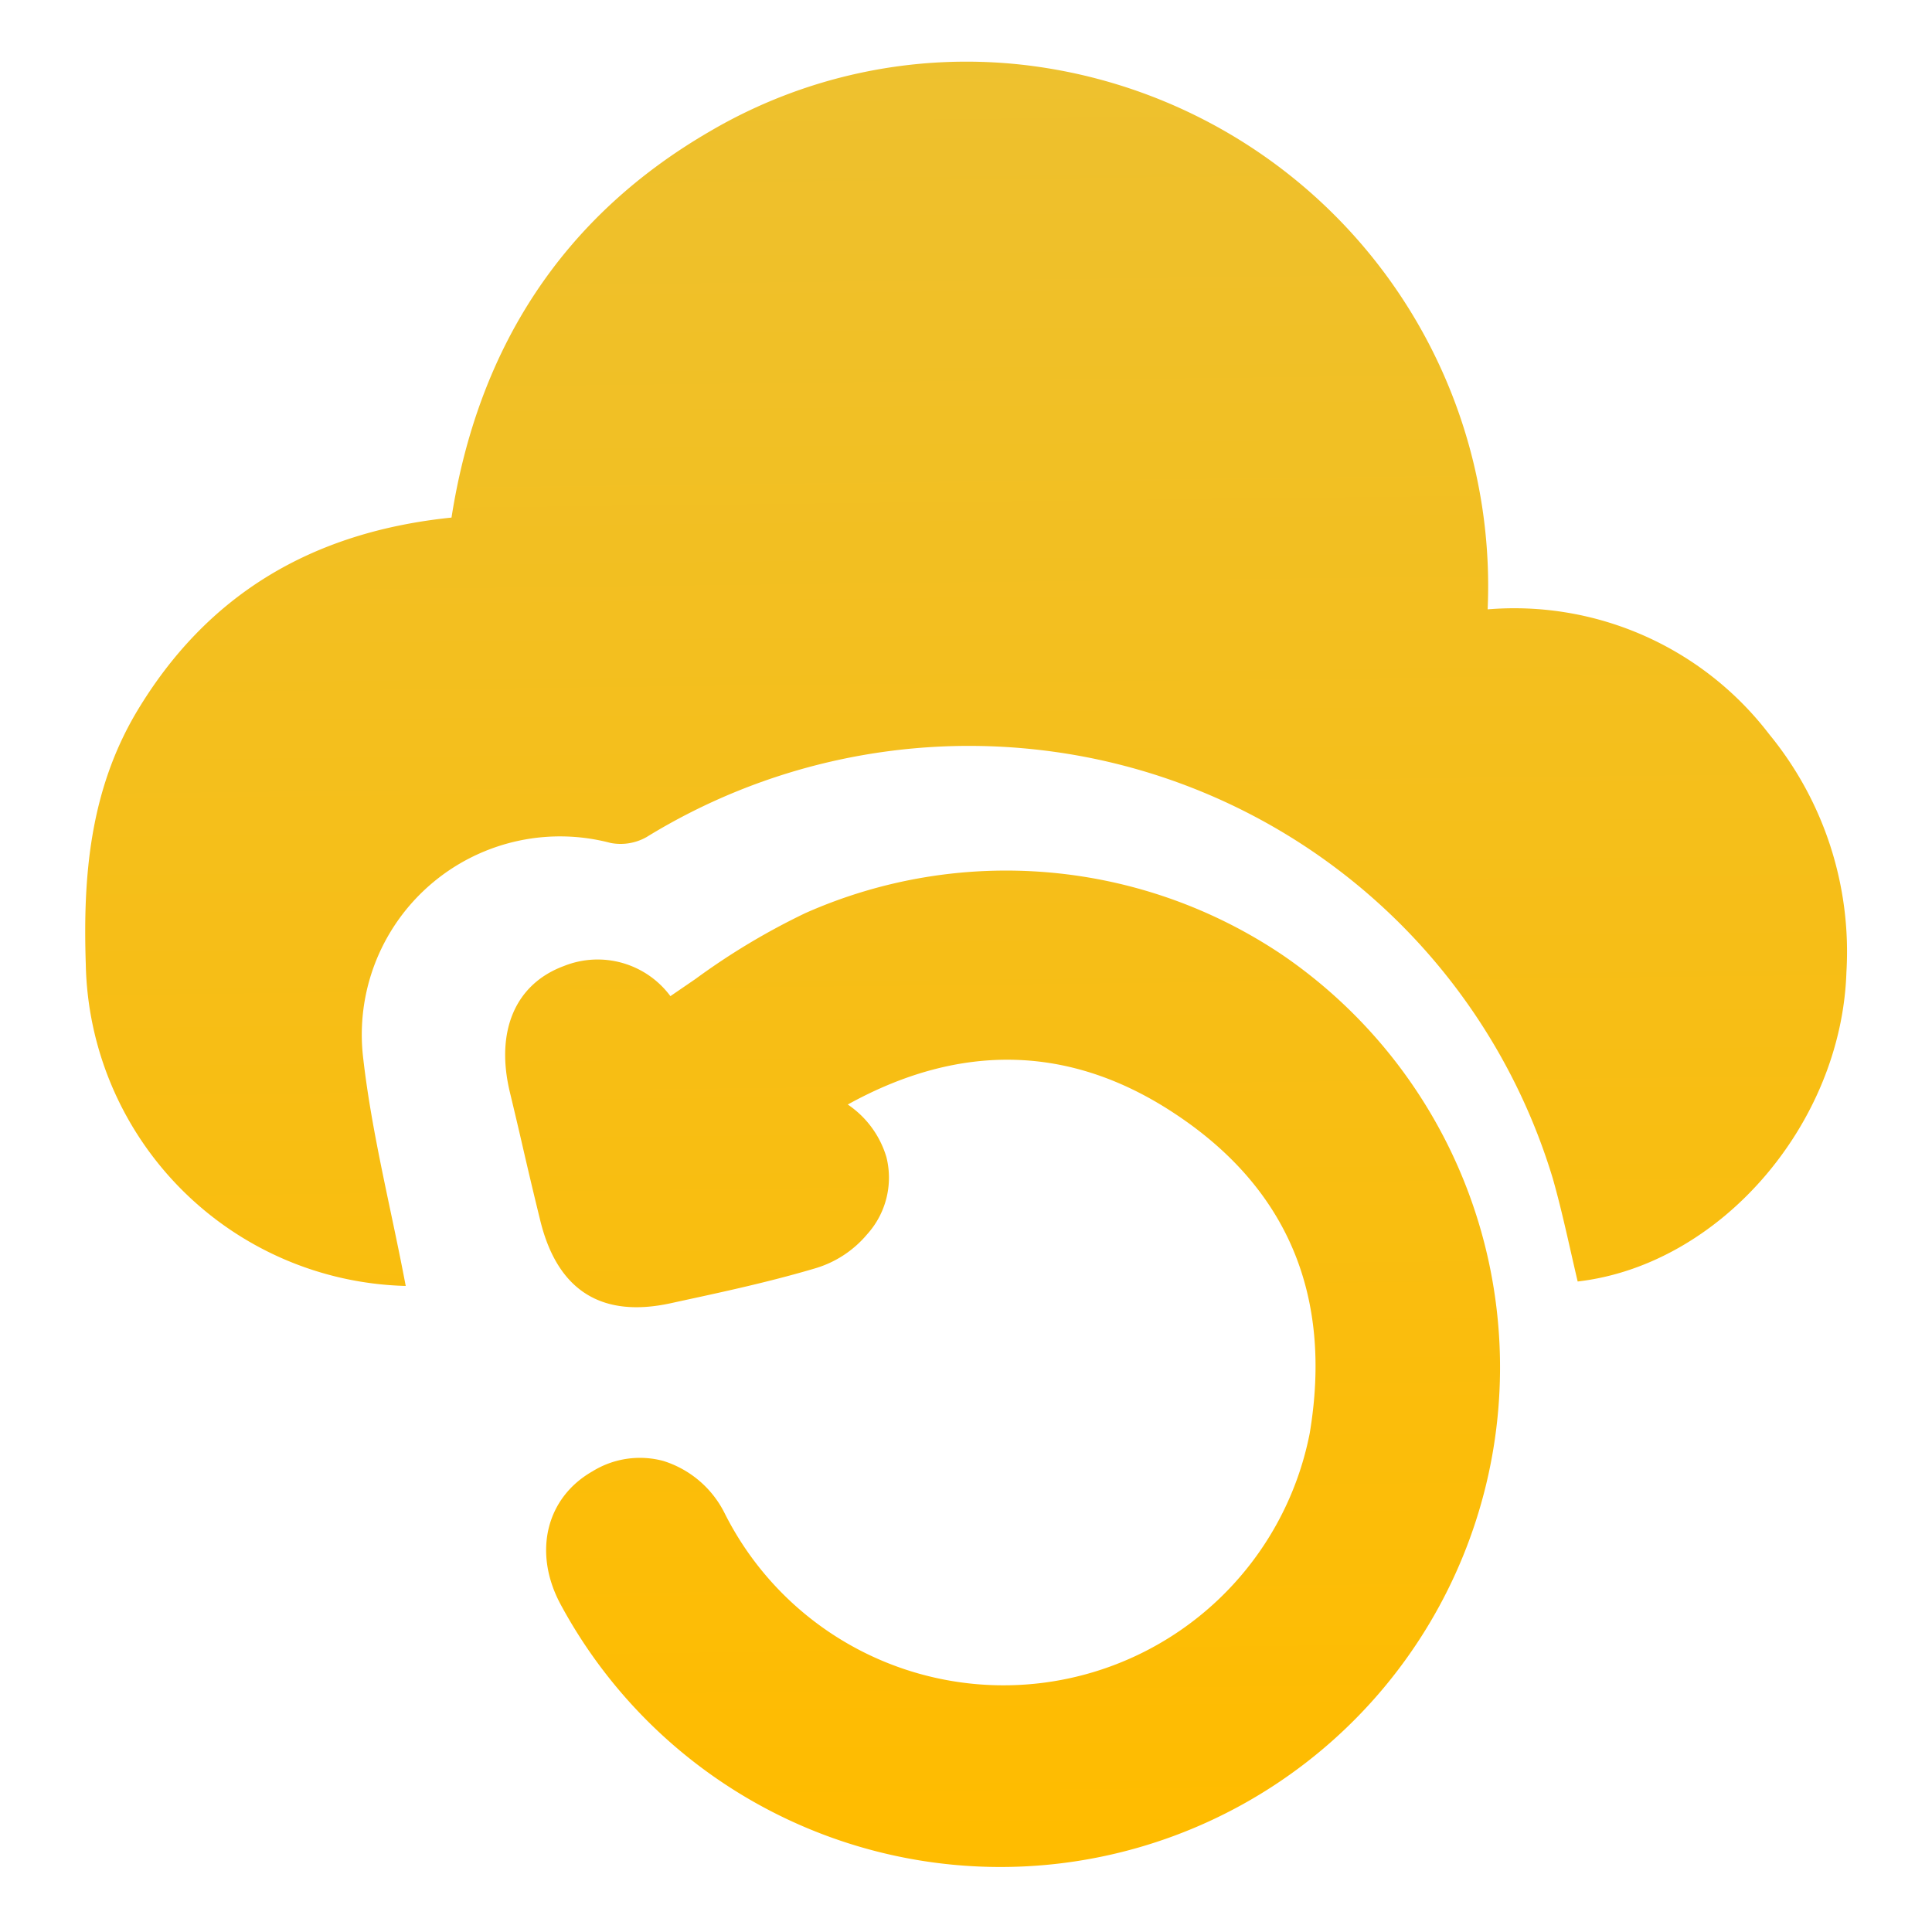
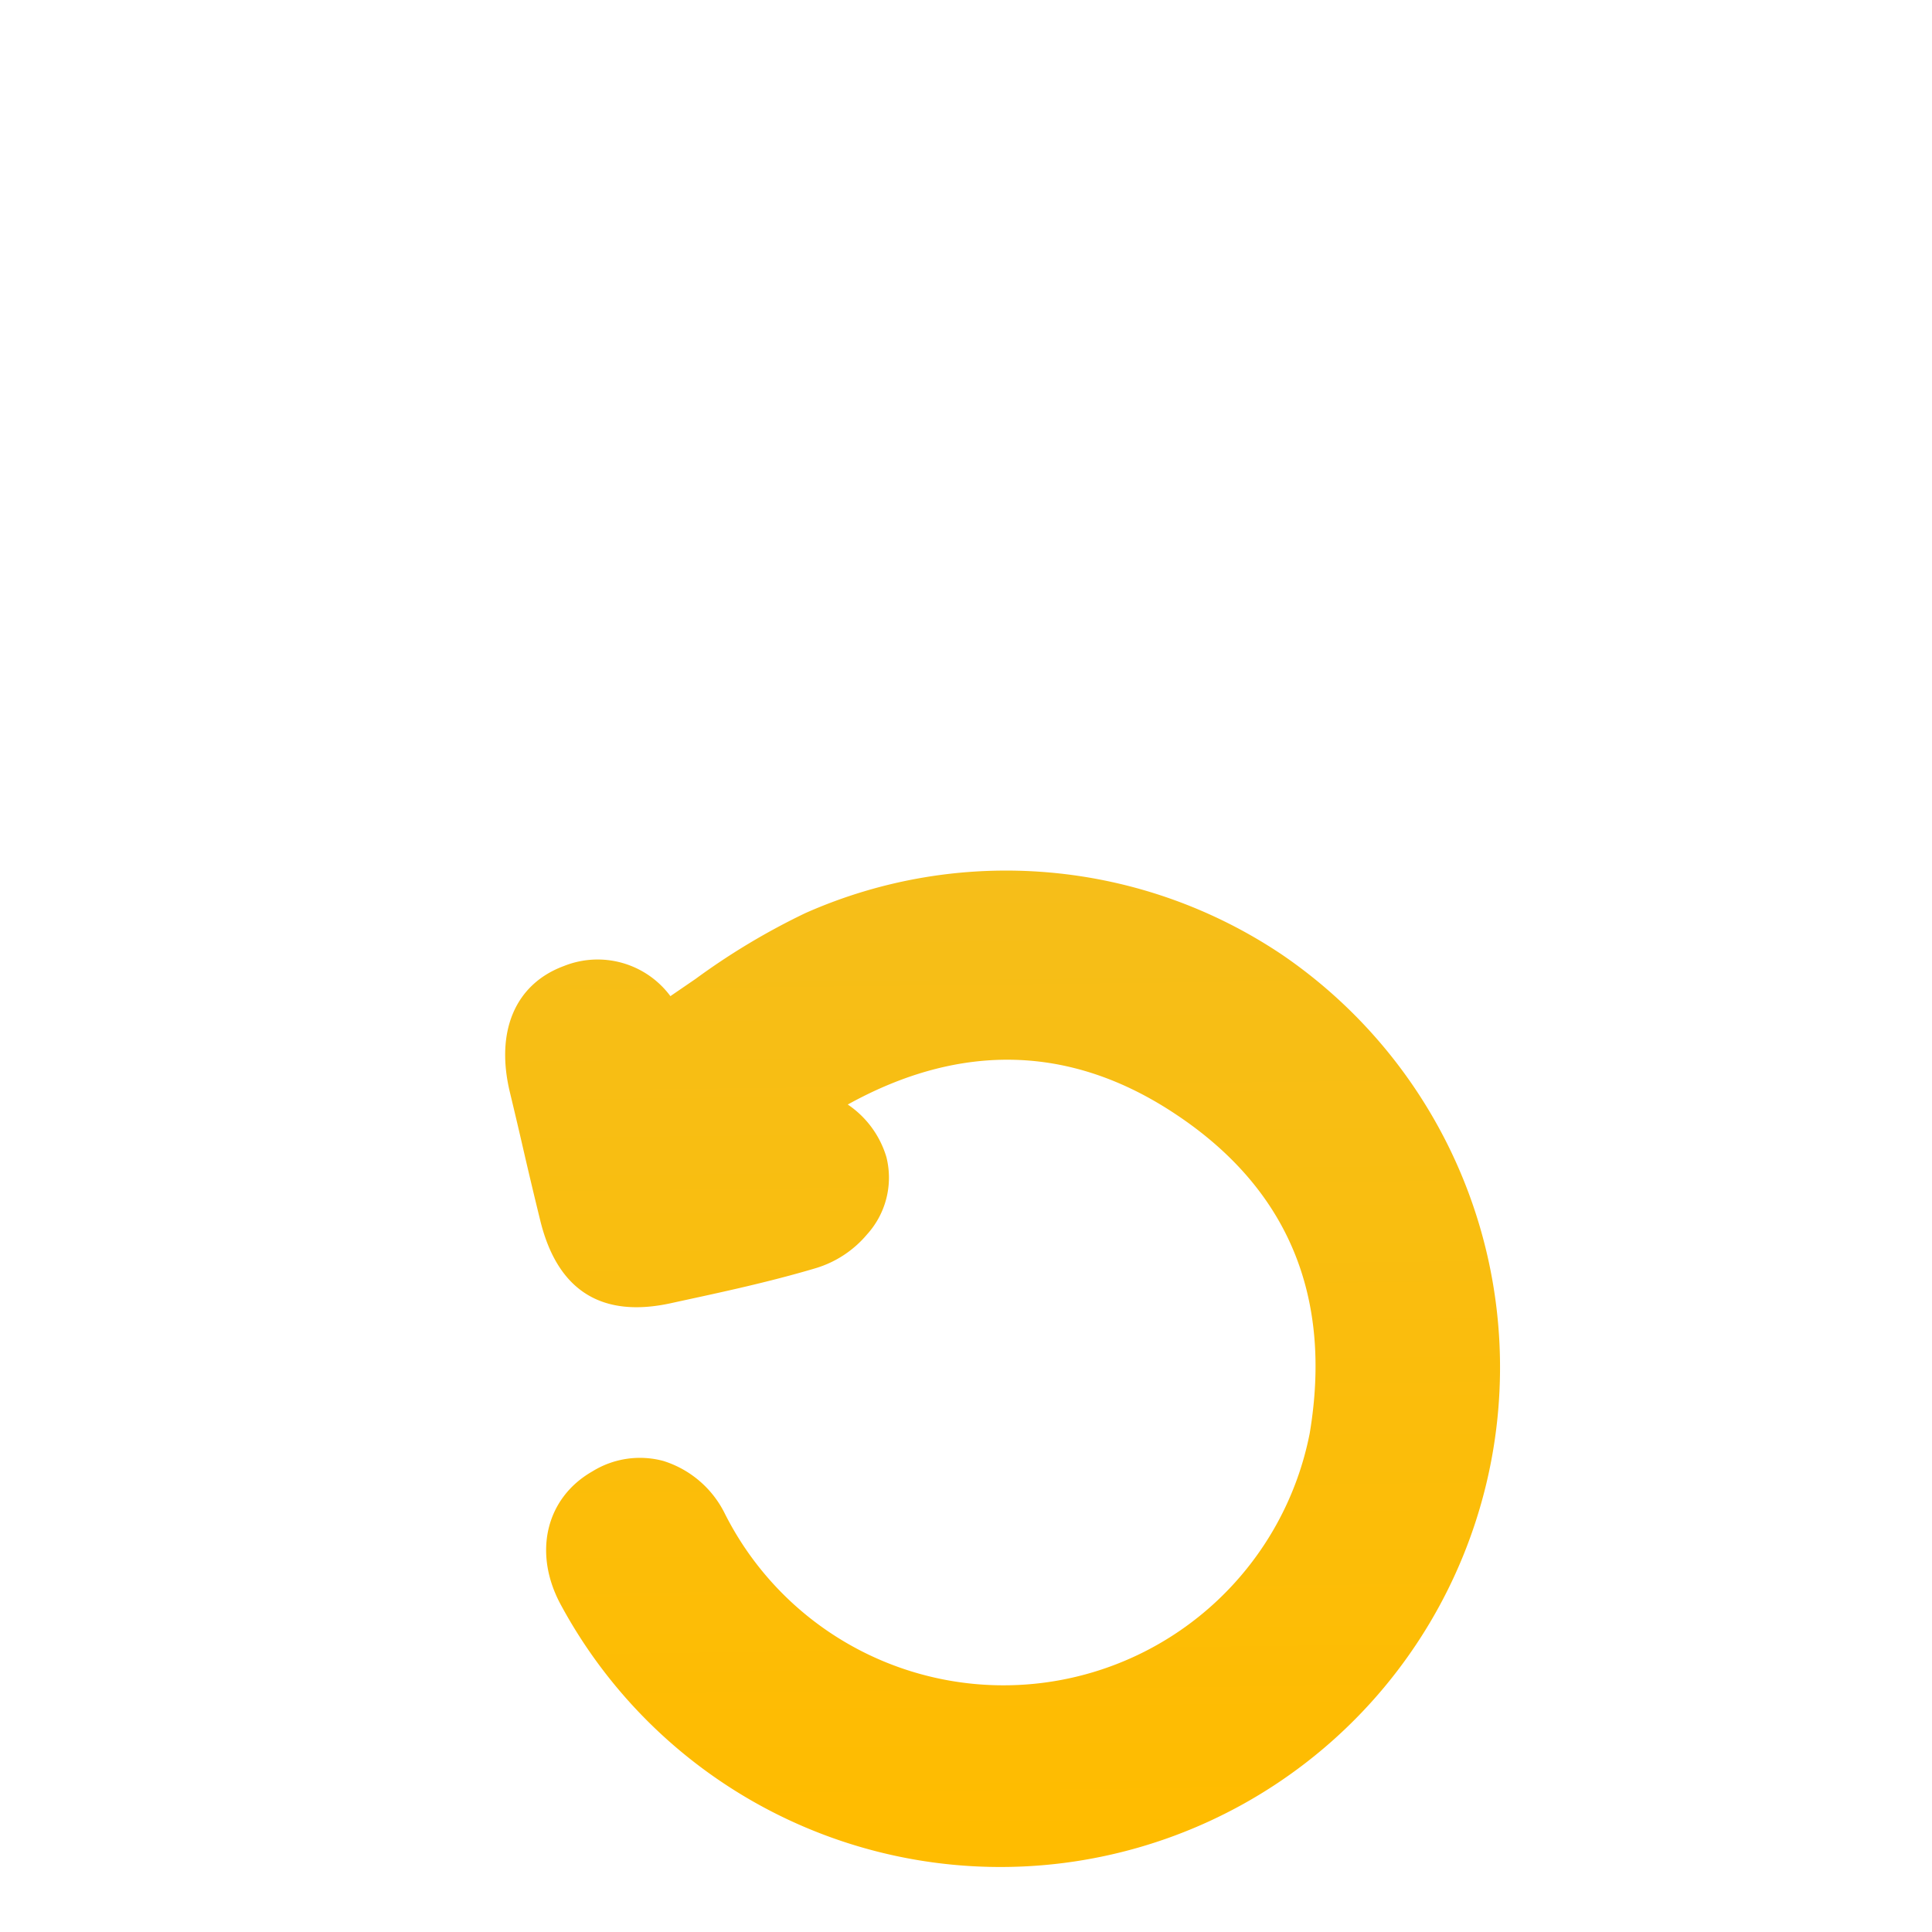
<svg xmlns="http://www.w3.org/2000/svg" xmlns:xlink="http://www.w3.org/1999/xlink" viewBox="0 0 100 100">
  <defs>
    <style>.cls-1{fill:url(#linear-gradient);}.cls-2{fill:url(#linear-gradient-2);}</style>
    <linearGradient id="linear-gradient" x1="49.39" y1="-3.73" x2="50.54" y2="95.27" gradientUnits="userSpaceOnUse">
      <stop offset="0" stop-color="#ecc132" />
      <stop offset="1" stop-color="#ffbc00" />
    </linearGradient>
    <linearGradient id="linear-gradient-2" x1="51.17" y1="-3.75" x2="52.32" y2="95.25" xlink:href="#linear-gradient" />
  </defs>
  <g id="Layer_1" data-name="Layer 1">
-     <path class="cls-1" d="M21,66.56A17,17,0,0,1,4.44,49.9c-.15-4.53.21-8.94,2.6-13,3.65-6.14,9.12-9.37,16.33-10.11,1.36-8.7,5.69-15.54,13.39-20A26.23,26.23,0,0,1,52.9,3.35,27.15,27.15,0,0,1,77,31.54,16.61,16.61,0,0,1,91.57,38a17.74,17.74,0,0,1,4,12.33c-.26,7.87-6.55,15.15-13.91,16-.42-1.78-.79-3.58-1.29-5.34A31.49,31.49,0,0,0,54,38.84a31.88,31.88,0,0,0-20.54,4.49,2.73,2.73,0,0,1-1.86.3,10.26,10.26,0,0,0-12.8,11.15C19.25,58.71,20.25,62.58,21,66.56Z" />
    <path class="cls-2" d="M66.41,49.45a25.61,25.61,0,0,0-24.72-2.19A35.66,35.66,0,0,0,36,50.67l-1.3.89A4.69,4.69,0,0,0,29.19,50c-2.52.93-3.57,3.38-2.79,6.57.24,1,.46,1.93.68,2.89q.44,1.91.9,3.78c.9,3.57,3.17,5,6.76,4.21,2-.44,4.75-1,7.45-1.8a5.56,5.56,0,0,0,2.69-1.76,4.37,4.37,0,0,0,1-4,5,5,0,0,0-2-2.72c5.89-3.26,11.62-3.08,17,.52,5.77,3.84,8.1,9.39,6.91,16.5a16.15,16.15,0,0,1-30.27,4.16,5.32,5.32,0,0,0-3.18-2.73,4.67,4.67,0,0,0-3.68.54c-2.4,1.37-3.08,4.2-1.65,6.87A25.86,25.86,0,1,0,66.41,49.45Z" />
  </g>
</svg>